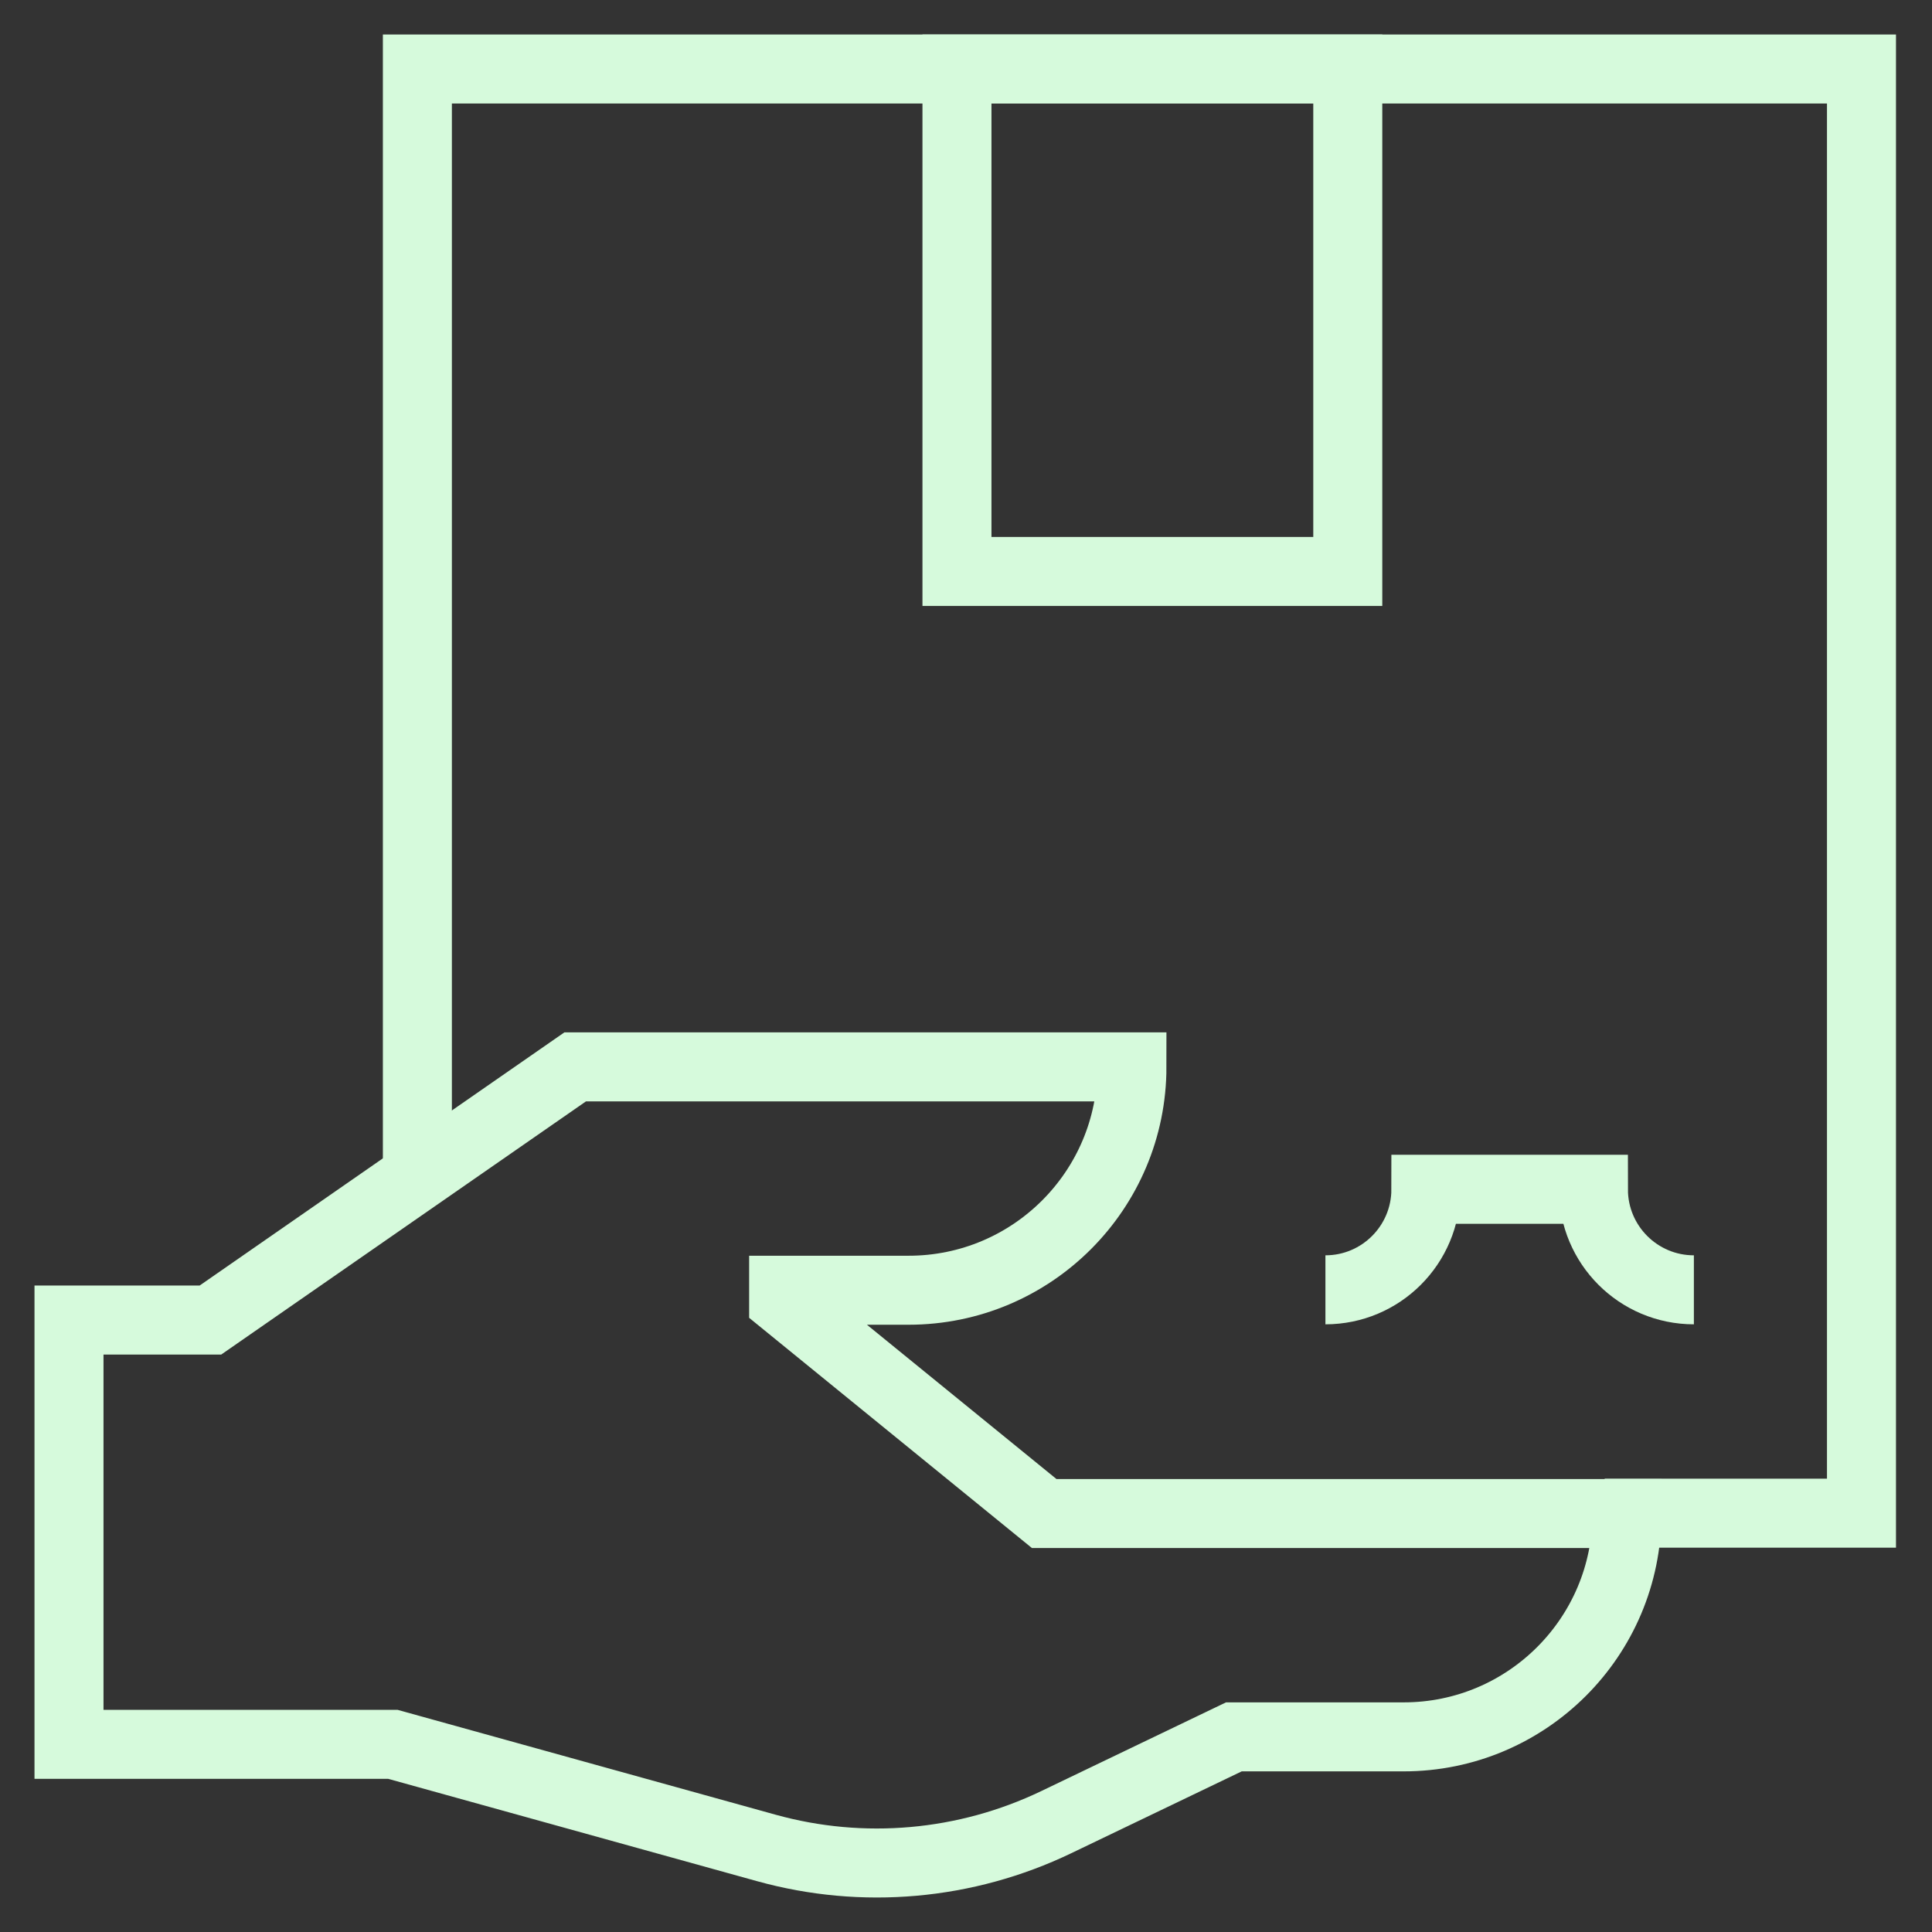
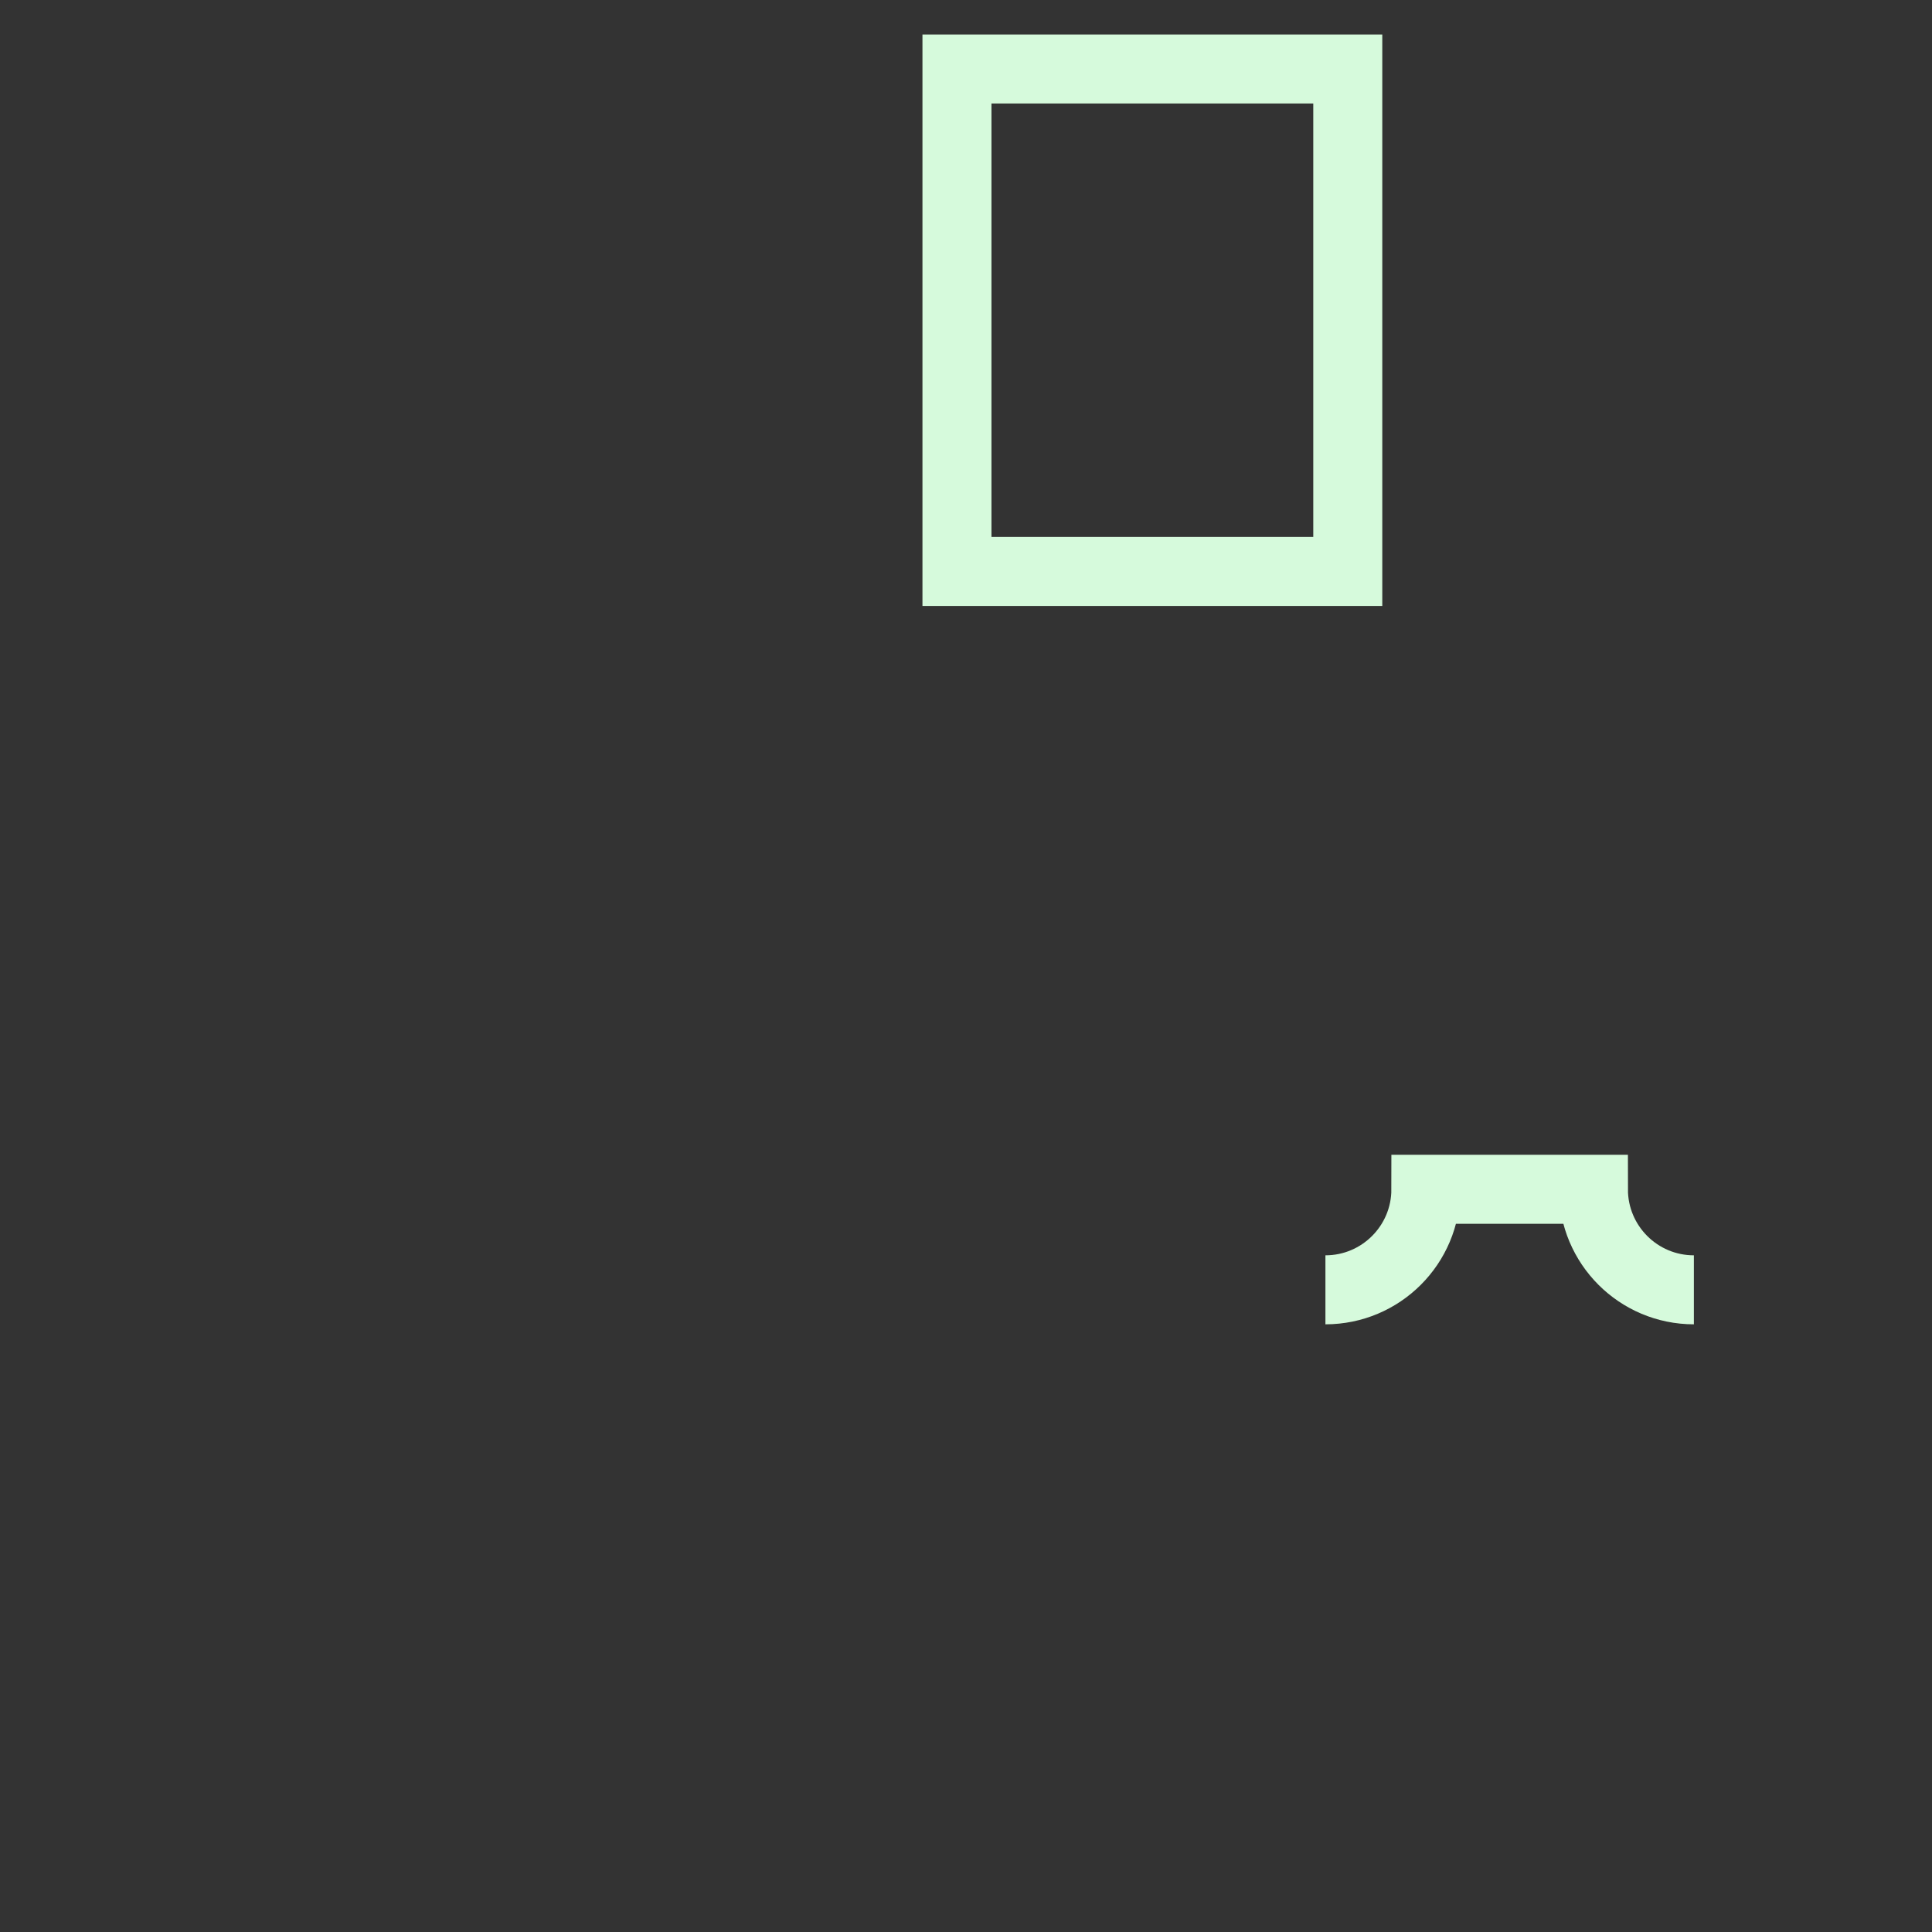
<svg xmlns="http://www.w3.org/2000/svg" width="28" height="28" viewBox="0 0 28 28" fill="none">
  <rect x="0" y="0" width="28" height="28" fill="#333333" stroke="none" />
-   <path d="M6.049 17.129V1H26.978V21.93H23.256" stroke="#D6FADC" stroke-miterlimit="10" />
-   <path d="M1 19.131V25.28H5.693L11.107 26.782C12.505 27.17 13.997 27.037 15.306 26.409L17.882 25.172H20.343C22.13 25.172 23.579 23.723 23.579 21.935H15.133L11.357 18.861V18.699H13.168C14.956 18.699 16.405 17.25 16.405 15.462H8.336L3.05 19.131H1Z" stroke="#D6FADC" stroke-miterlimit="10" />
  <path d="M24.549 18.693C23.745 18.693 23.093 18.041 23.093 17.236H20.665C20.665 18.041 20.013 18.693 19.209 18.693" stroke="#D6FADC" stroke-miterlimit="10" />
  <path d="M19.533 1H13.869V8.282H19.533V1Z" stroke="#D6FADC" stroke-miterlimit="10" />
</svg>